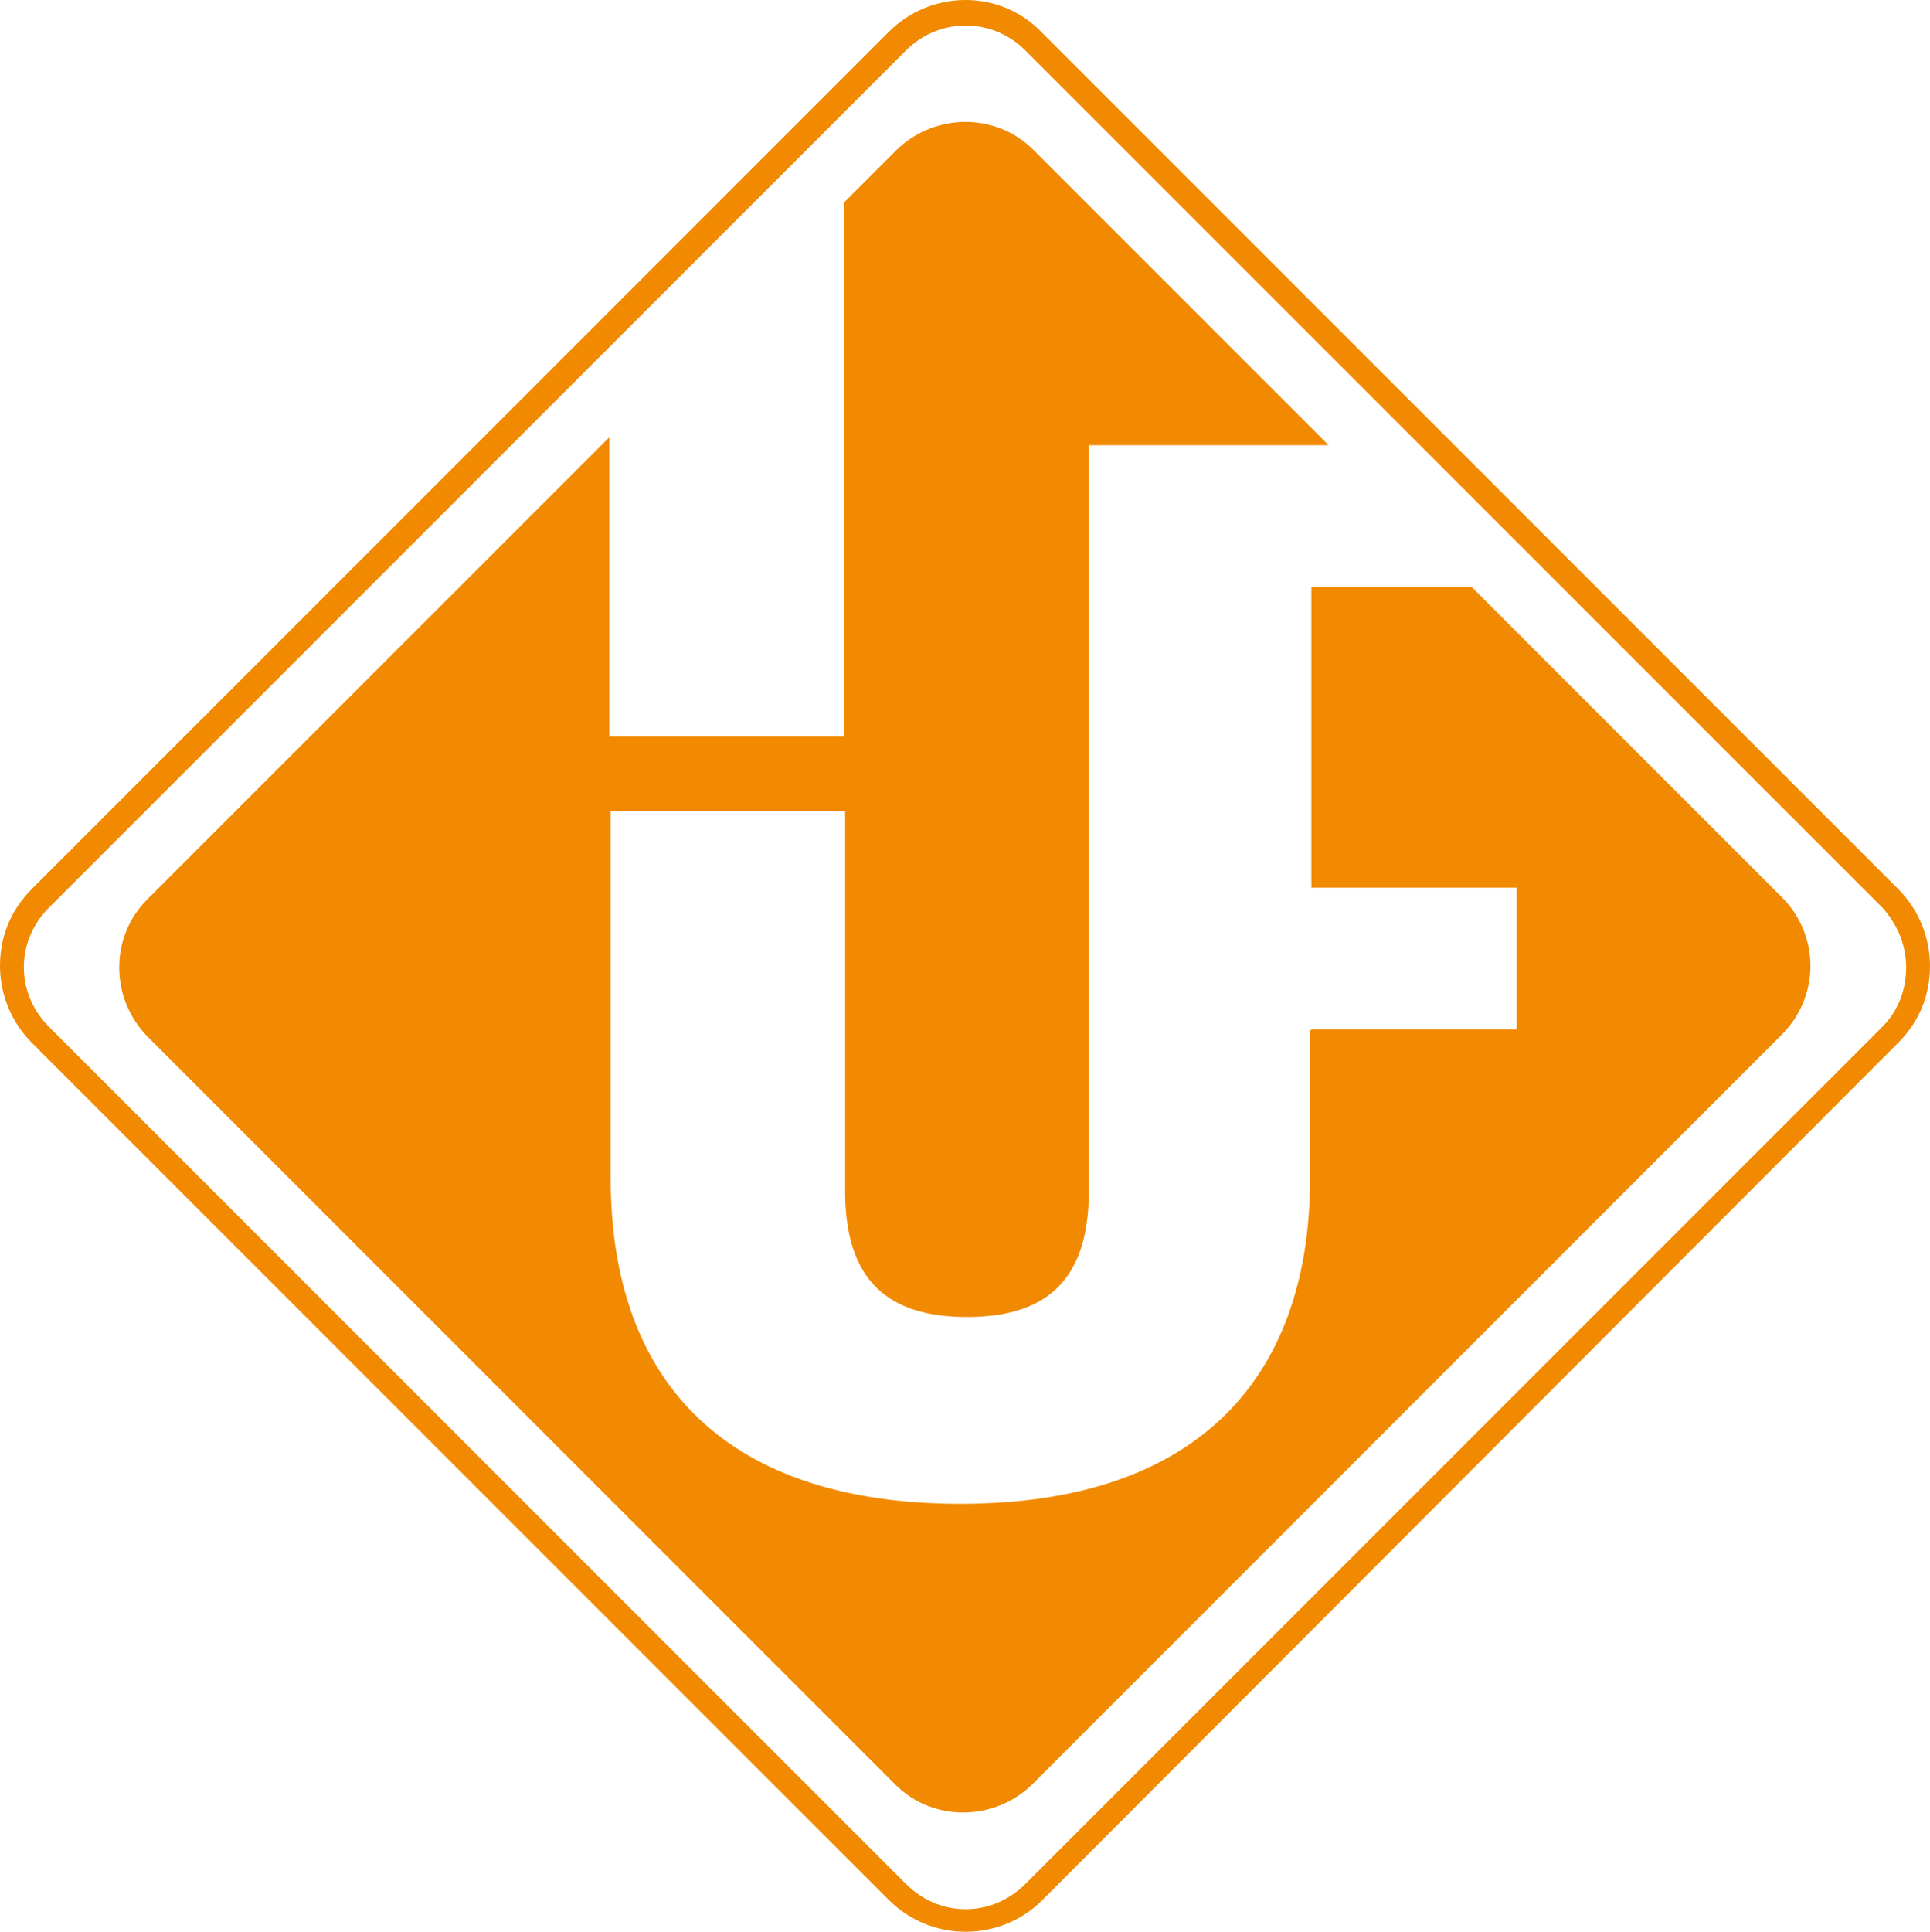
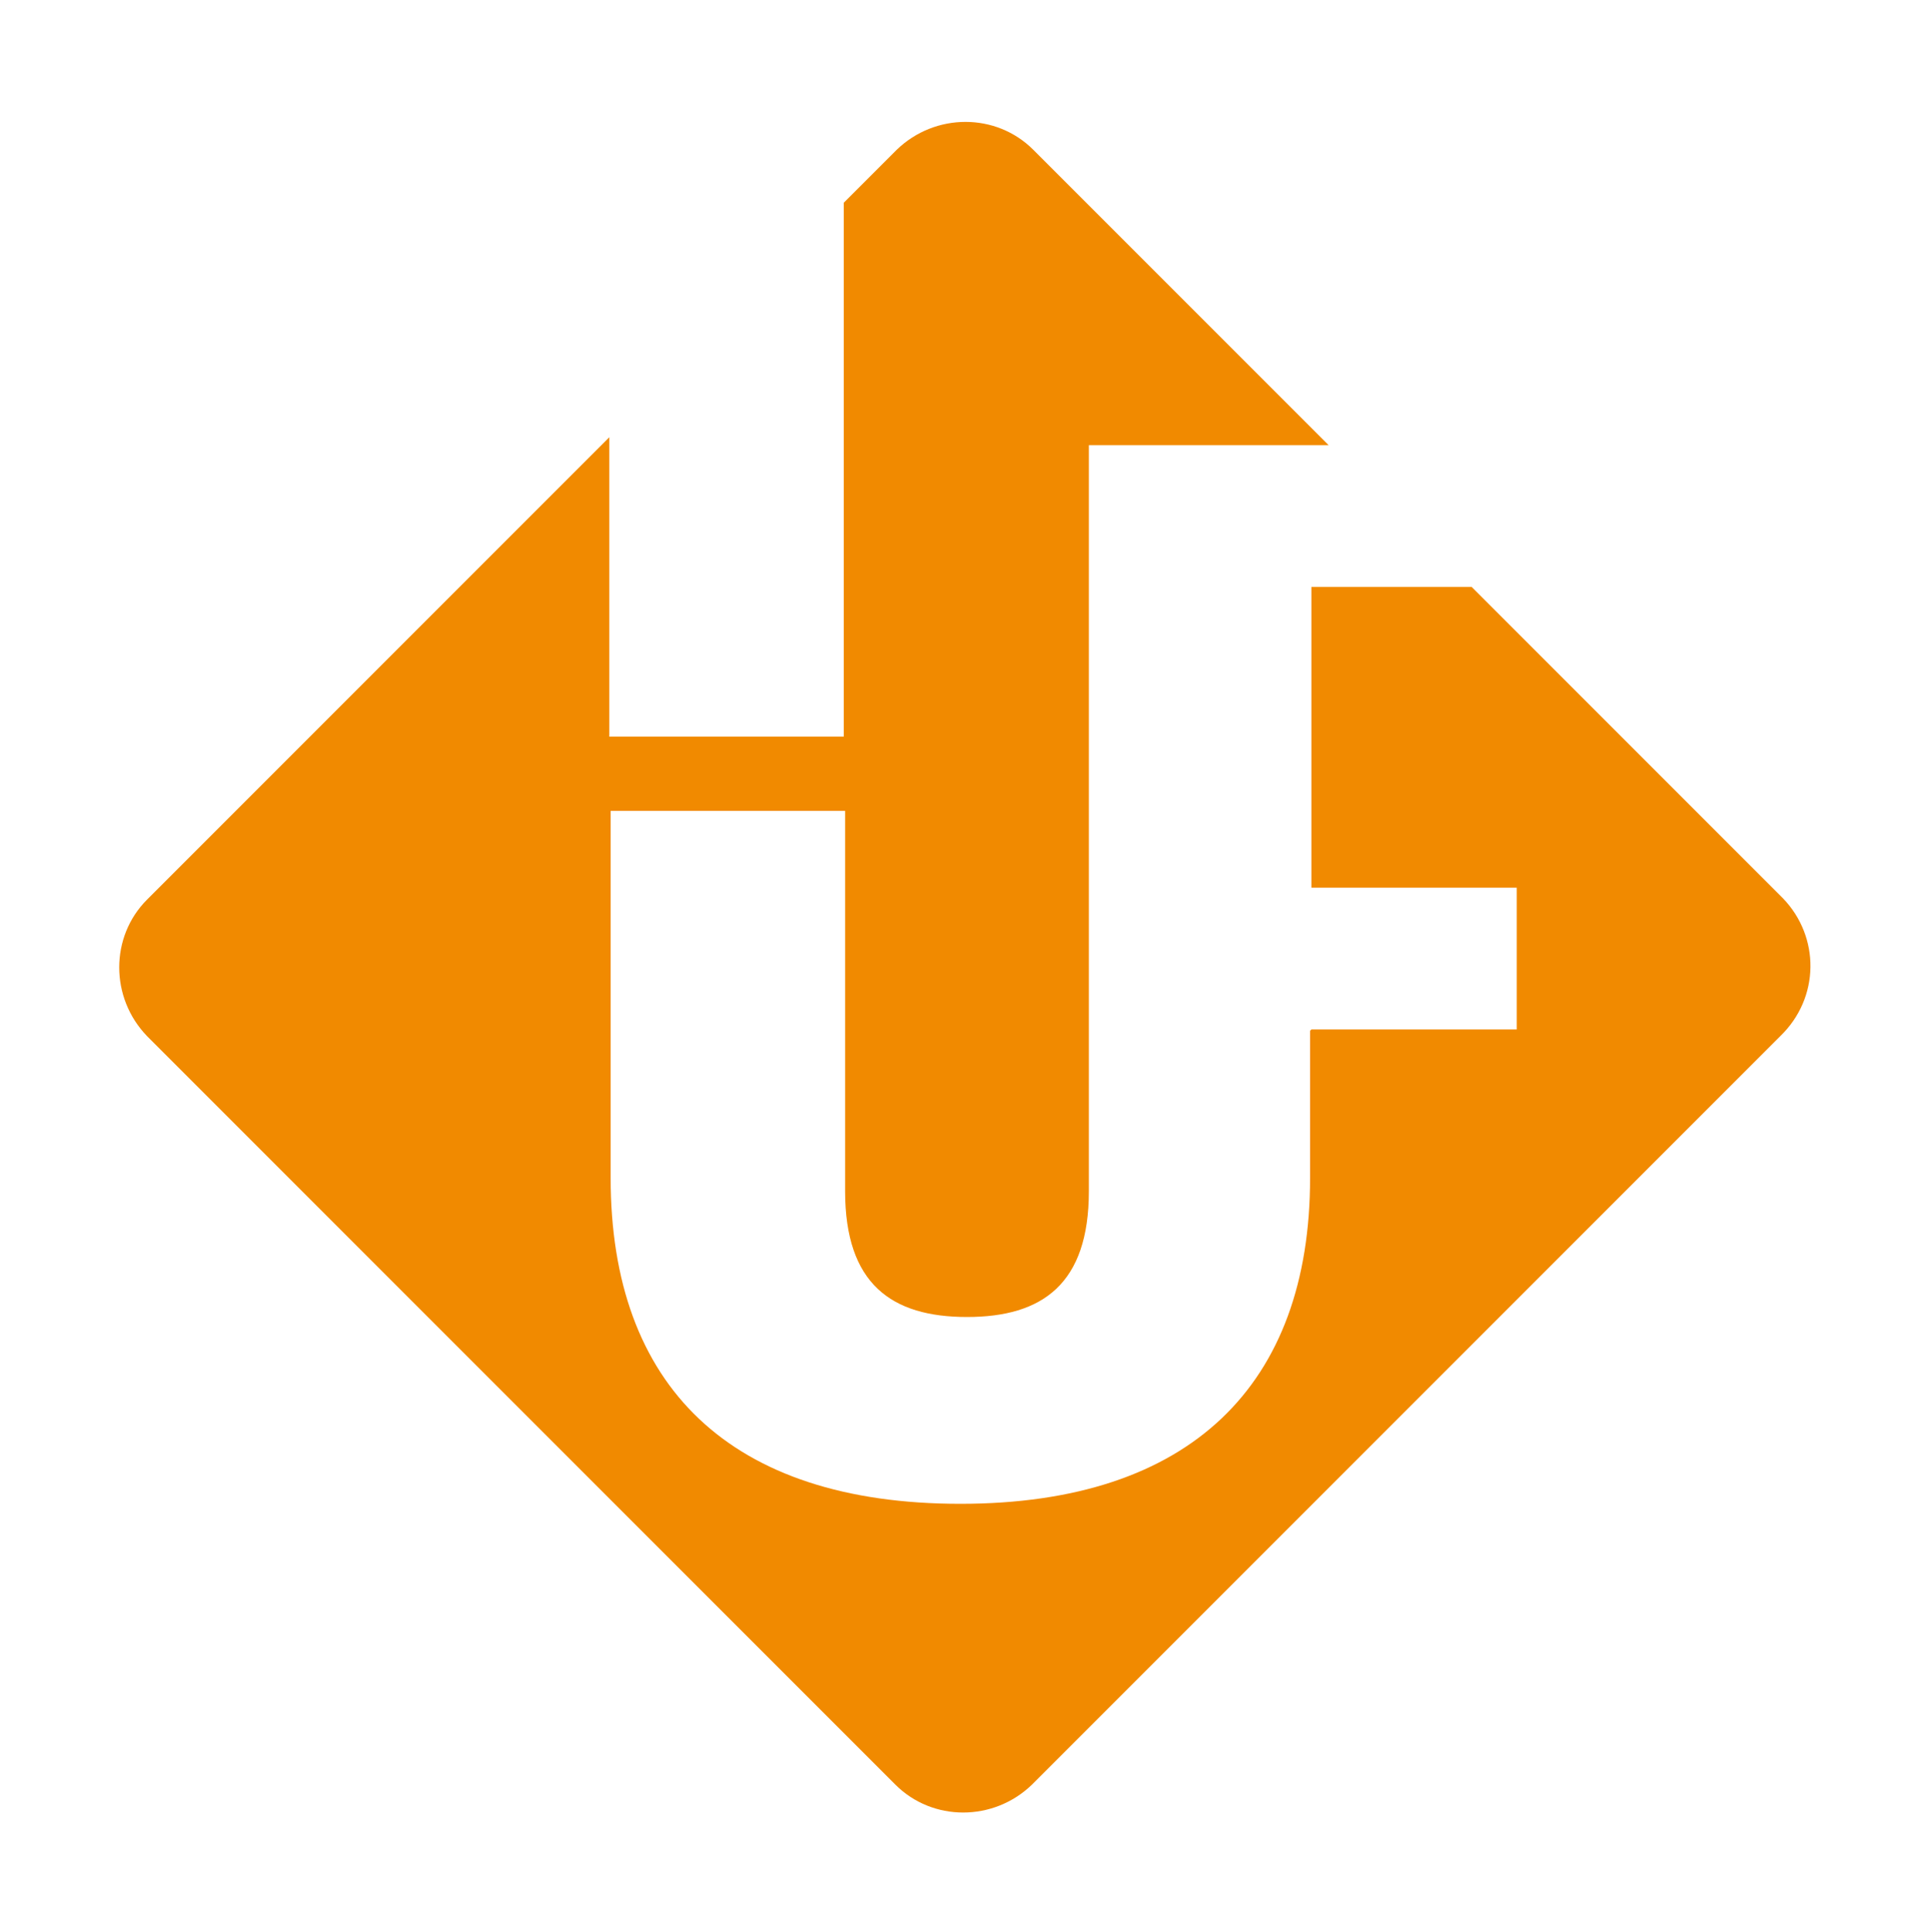
<svg xmlns="http://www.w3.org/2000/svg" id="Capa_1" version="1.1" viewBox="0 0 145.7 145.8">
  <defs>
    <style>
      .st0 {
        fill: #f18a00;
      }
    </style>
  </defs>
  <path class="st0" d="M134.6,67.8l-23.5-23.5h-12.1v22.7h15.5v10.7h-15.5l-.1.1v11.1c0,15.6-9,24.6-26.4,24.6s-26.4-8.9-26.4-24.6v-27.7h17.7v28.7c0,7,3.5,9.5,9.2,9.5s9.2-2.5,9.2-9.5v-47.9h0v-8.4h18.1l-22.3-22.3c-2.8-2.8-7.4-2.8-10.3,0l-4,4v40.3h-17.7v-22.6L11.1,67.9c-2.8,2.8-2.8,7.4,0,10.3l56.5,56.5c2.8,2.8,7.4,2.8,10.3,0l56.5-56.5c3-2.9,3-7.5.2-10.4" />
-   <path class="st0" d="M72.9,145.8c-2.1,0-4.2-.8-5.8-2.4L2.4,78.7c-1.5-1.5-2.4-3.6-2.4-5.8s.8-4.2,2.4-5.8L67.1,2.4c3.2-3.2,8.4-3.2,11.5,0l64.7,64.7c1.5,1.5,2.4,3.6,2.4,5.8s-.8,4.2-2.4,5.8l-64.6,64.7c-1.6,1.6-3.7,2.4-5.8,2.4M68.4,142.2c1.2,1.2,2.8,1.9,4.5,1.9s3.3-.7,4.5-1.9l64.7-64.7c1.2-1.2,1.8-2.8,1.8-4.5s-.7-3.3-1.8-4.5L77.4,3.8c-2.5-2.5-6.5-2.5-9,0L3.7,68.5c-1.2,1.2-1.9,2.8-1.9,4.5s.7,3.3,1.9,4.5l64.7,64.7Z" />
</svg>